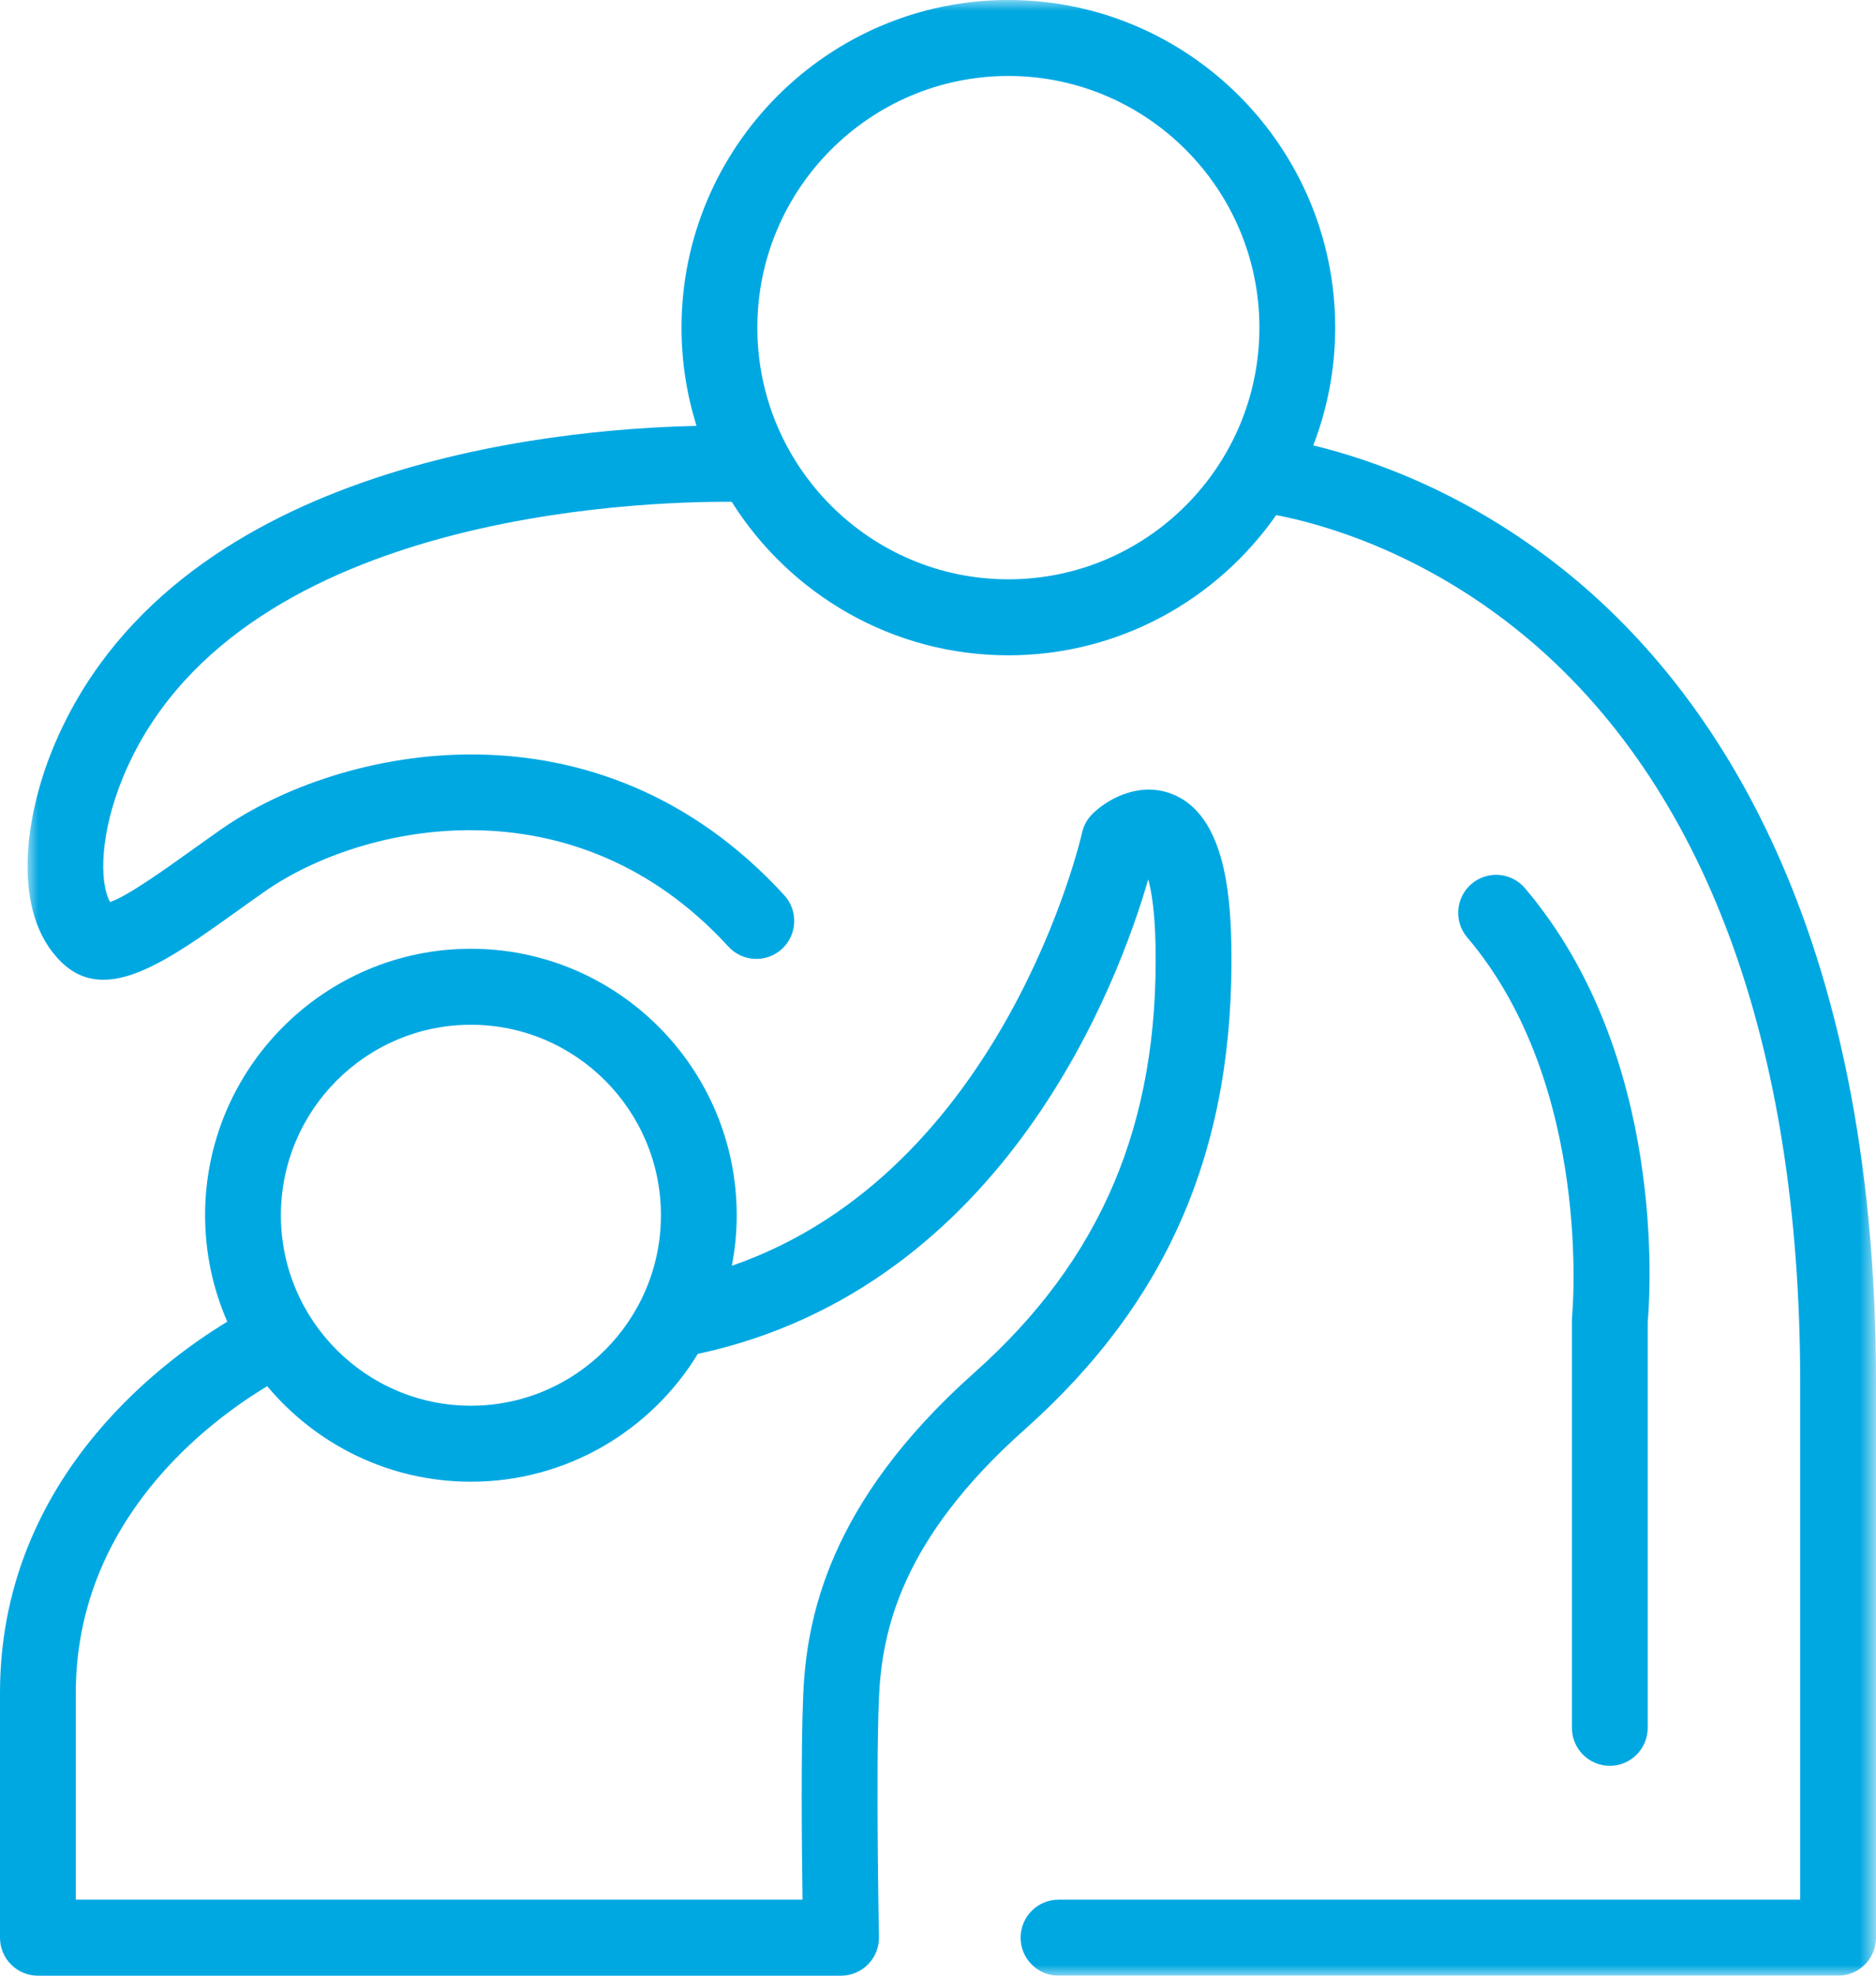
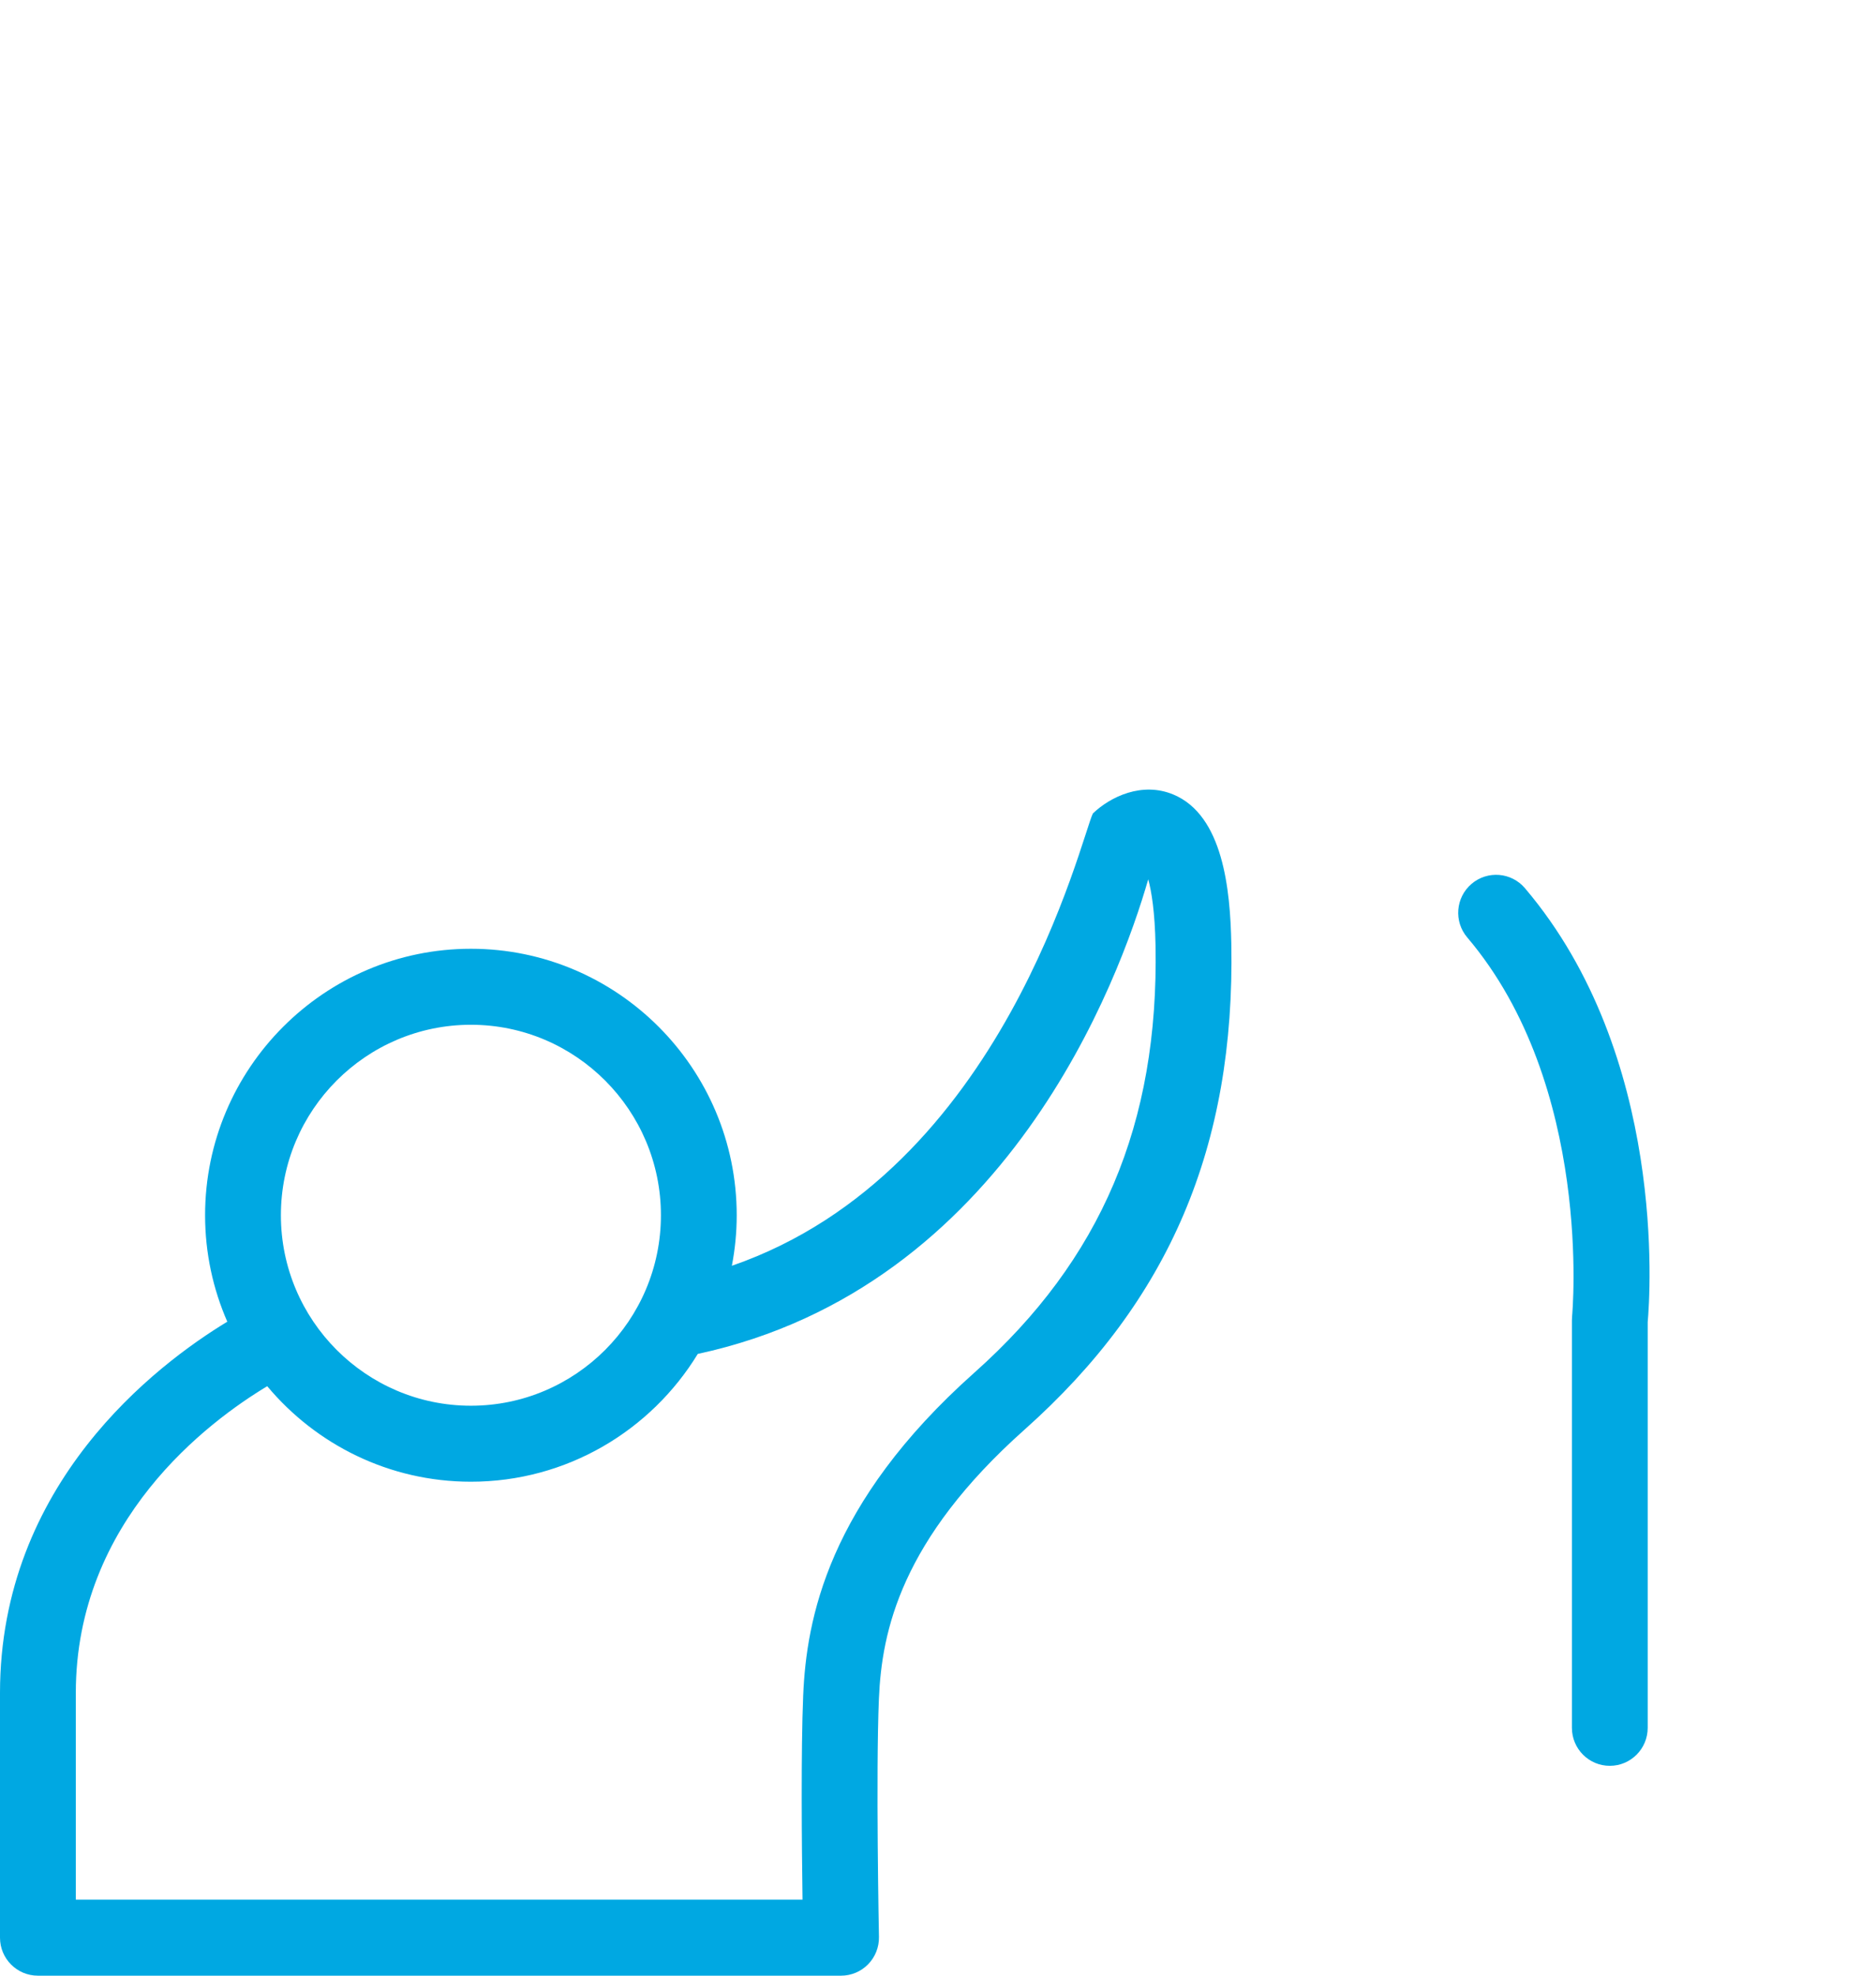
<svg xmlns="http://www.w3.org/2000/svg" xmlns:xlink="http://www.w3.org/1999/xlink" width="85.5px" height="90px" viewBox="0 0 85.5 90" version="1.1">
  <title>Community@1x</title>
  <defs>
    <polygon id="path-1" points="-2.60842215e-15 0 84.243 0 84.243 90 -2.60842215e-15 90" />
  </defs>
  <g id="Internal-Revisions-2" stroke="none" stroke-width="1" fill="none" fill-rule="evenodd">
    <g id="Blog-List" transform="translate(-1207.8, -3251.8)">
      <g id="Community" transform="translate(1207.8, 3251.8)">
-         <path d="M36.606,77.234 C36.501,79.721 36.541,84.096 36.576,86.538 L3.455,86.538 L3.455,77.123 C3.455,69.254 9.512,64.749 12.179,63.147 C14.403,65.805 17.738,67.498 21.462,67.498 C25.834,67.498 29.672,65.165 31.802,61.676 C45.884,58.648 51.028,44.581 52.332,40.055 C52.481,40.607 52.635,41.538 52.664,43.064 C52.817,51.195 50.192,57.381 44.404,62.533 C37.719,68.484 36.752,73.774 36.606,77.234 M21.462,46.682 C26.237,46.682 30.122,50.574 30.122,55.359 C30.122,60.144 26.237,64.036 21.462,64.036 C16.687,64.036 12.802,60.144 12.802,55.359 C12.802,50.574 16.687,46.682 21.462,46.682 M46.698,65.122 C53.298,59.247 56.291,52.217 56.118,42.999 C56.071,40.532 55.747,37.142 53.477,36.194 C52.055,35.601 50.613,36.287 49.81,37.055 C49.561,37.293 49.388,37.601 49.315,37.938 C49.279,38.103 45.784,53.365 33.355,57.661 C33.499,56.915 33.576,56.146 33.576,55.359 C33.576,48.666 28.142,43.22 21.462,43.22 C14.782,43.22 9.347,48.666 9.347,55.359 C9.347,57.083 9.71,58.722 10.359,60.208 C7.097,62.188 0,67.59 0,77.123 L0,88.269 C0,89.225 0.773,90 1.727,90 L38.332,90 C38.796,90 39.24,89.813 39.565,89.481 C39.89,89.149 40.068,88.7 40.059,88.235 C40.057,88.161 39.914,80.78 40.057,77.381 C40.187,74.31 41.058,70.141 46.698,65.122" id="Fill-1" fill="#00A8E2" />
+         <path d="M36.606,77.234 C36.501,79.721 36.541,84.096 36.576,86.538 L3.455,86.538 L3.455,77.123 C3.455,69.254 9.512,64.749 12.179,63.147 C14.403,65.805 17.738,67.498 21.462,67.498 C25.834,67.498 29.672,65.165 31.802,61.676 C45.884,58.648 51.028,44.581 52.332,40.055 C52.481,40.607 52.635,41.538 52.664,43.064 C52.817,51.195 50.192,57.381 44.404,62.533 C37.719,68.484 36.752,73.774 36.606,77.234 M21.462,46.682 C26.237,46.682 30.122,50.574 30.122,55.359 C30.122,60.144 26.237,64.036 21.462,64.036 C16.687,64.036 12.802,60.144 12.802,55.359 C12.802,50.574 16.687,46.682 21.462,46.682 M46.698,65.122 C53.298,59.247 56.291,52.217 56.118,42.999 C56.071,40.532 55.747,37.142 53.477,36.194 C52.055,35.601 50.613,36.287 49.81,37.055 C49.279,38.103 45.784,53.365 33.355,57.661 C33.499,56.915 33.576,56.146 33.576,55.359 C33.576,48.666 28.142,43.22 21.462,43.22 C14.782,43.22 9.347,48.666 9.347,55.359 C9.347,57.083 9.71,58.722 10.359,60.208 C7.097,62.188 0,67.59 0,77.123 L0,88.269 C0,89.225 0.773,90 1.727,90 L38.332,90 C38.796,90 39.24,89.813 39.565,89.481 C39.89,89.149 40.068,88.7 40.059,88.235 C40.057,88.161 39.914,80.78 40.057,77.381 C40.187,74.31 41.058,70.141 46.698,65.122" id="Fill-1" fill="#00A8E2" />
        <g id="Group-5" transform="translate(1.257, 0)">
          <mask id="mask-2" fill="white">
            <use xlink:href="#path-1" />
          </mask>
          <g id="Clip-4" />
-           <path d="M44.7,26.39 C38.391,26.39 33.259,21.247 33.259,14.926 C33.259,8.604 38.391,3.461 44.7,3.461 C51.008,3.461 56.141,8.604 56.141,14.926 C56.141,21.247 51.008,26.39 44.7,26.39 M70.388,26.268 C65.827,22.505 61.271,20.933 58.596,20.29 C59.239,18.624 59.595,16.816 59.595,14.926 C59.595,6.696 52.913,-4.20395731e-05 44.7,-4.20395731e-05 C36.486,-4.20395731e-05 29.804,6.696 29.804,14.926 C29.804,16.484 30.044,17.987 30.489,19.4 C23.755,19.548 6.459,21.208 1.149,34.105 C-0.118,37.181 -0.775,41.574 1.542,43.83 C2.119,44.393 2.759,44.631 3.453,44.631 C5.176,44.631 7.235,43.159 9.516,41.529 C9.934,41.229 10.365,40.921 10.807,40.612 C15.248,37.505 24.912,35.439 31.94,43.121 C32.585,43.826 33.678,43.873 34.381,43.228 C35.084,42.581 35.131,41.487 34.487,40.782 C25.97,31.472 14.228,33.996 8.829,37.775 C8.378,38.09 7.937,38.405 7.509,38.711 C6.245,39.615 4.565,40.816 3.76,41.092 C3.249,40.171 3.312,37.928 4.342,35.425 C9.277,23.438 27.768,22.832 32.091,22.859 C34.73,27.055 39.394,29.852 44.7,29.852 C49.745,29.852 54.21,27.322 56.906,23.465 C58.878,23.842 63.522,25.087 68.193,28.94 C76.432,35.739 80.788,47.511 80.788,62.985 L80.788,86.538 L46.986,86.538 C46.032,86.538 45.258,87.314 45.258,88.269 C45.258,89.225 46.032,90 46.986,90 L82.515,90 C83.469,90 84.243,89.225 84.243,88.269 L84.243,62.985 C84.243,42.085 76.708,31.483 70.388,26.268" id="Fill-3" fill="#00A8E2" mask="url(#mask-2)" />
        </g>
        <path d="M71.641,60.142 L71.641,78.709 C71.641,79.665 72.414,80.44 73.368,80.44 C74.322,80.44 75.095,79.665 75.095,78.709 L75.095,60.224 C75.204,59.011 75.978,48.084 69.501,40.461 C68.883,39.732 67.793,39.645 67.066,40.264 C66.34,40.884 66.252,41.977 66.871,42.704 C72.62,49.471 71.659,59.864 71.649,59.966 C71.643,60.024 71.641,60.083 71.641,60.142" id="Fill-6" fill="#00A8E2" />
      </g>
    </g>
  </g>
</svg>